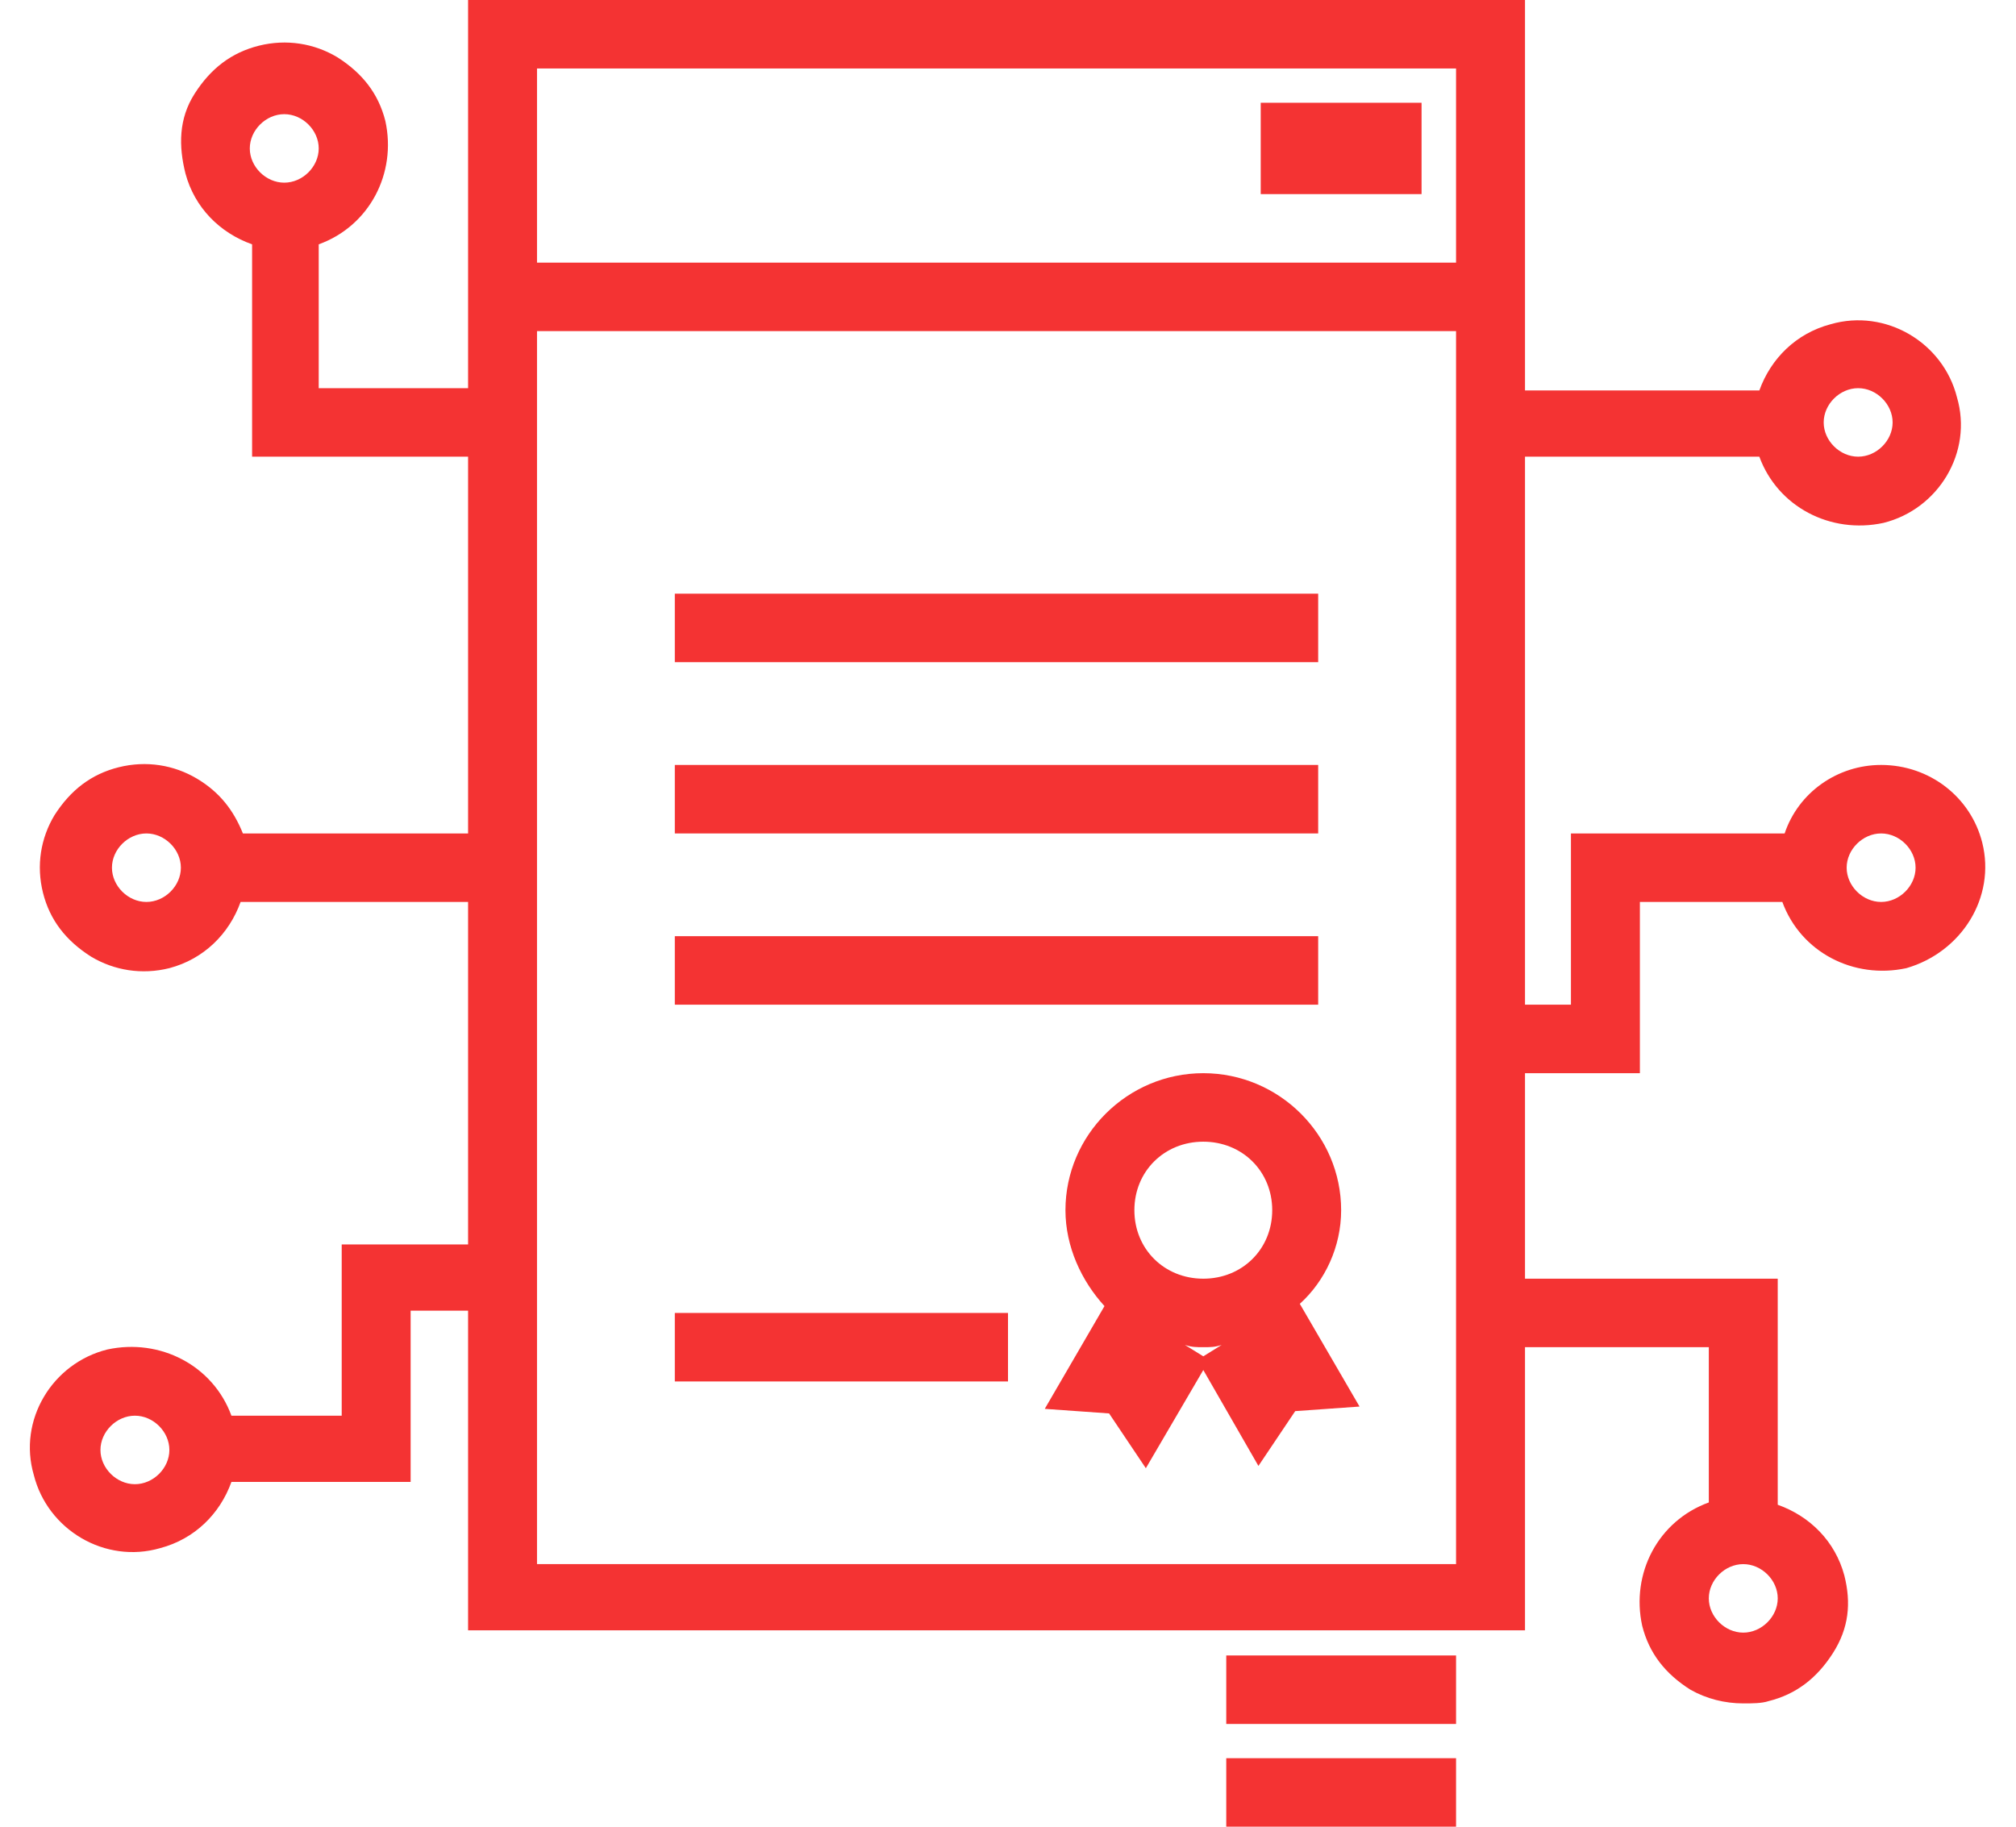
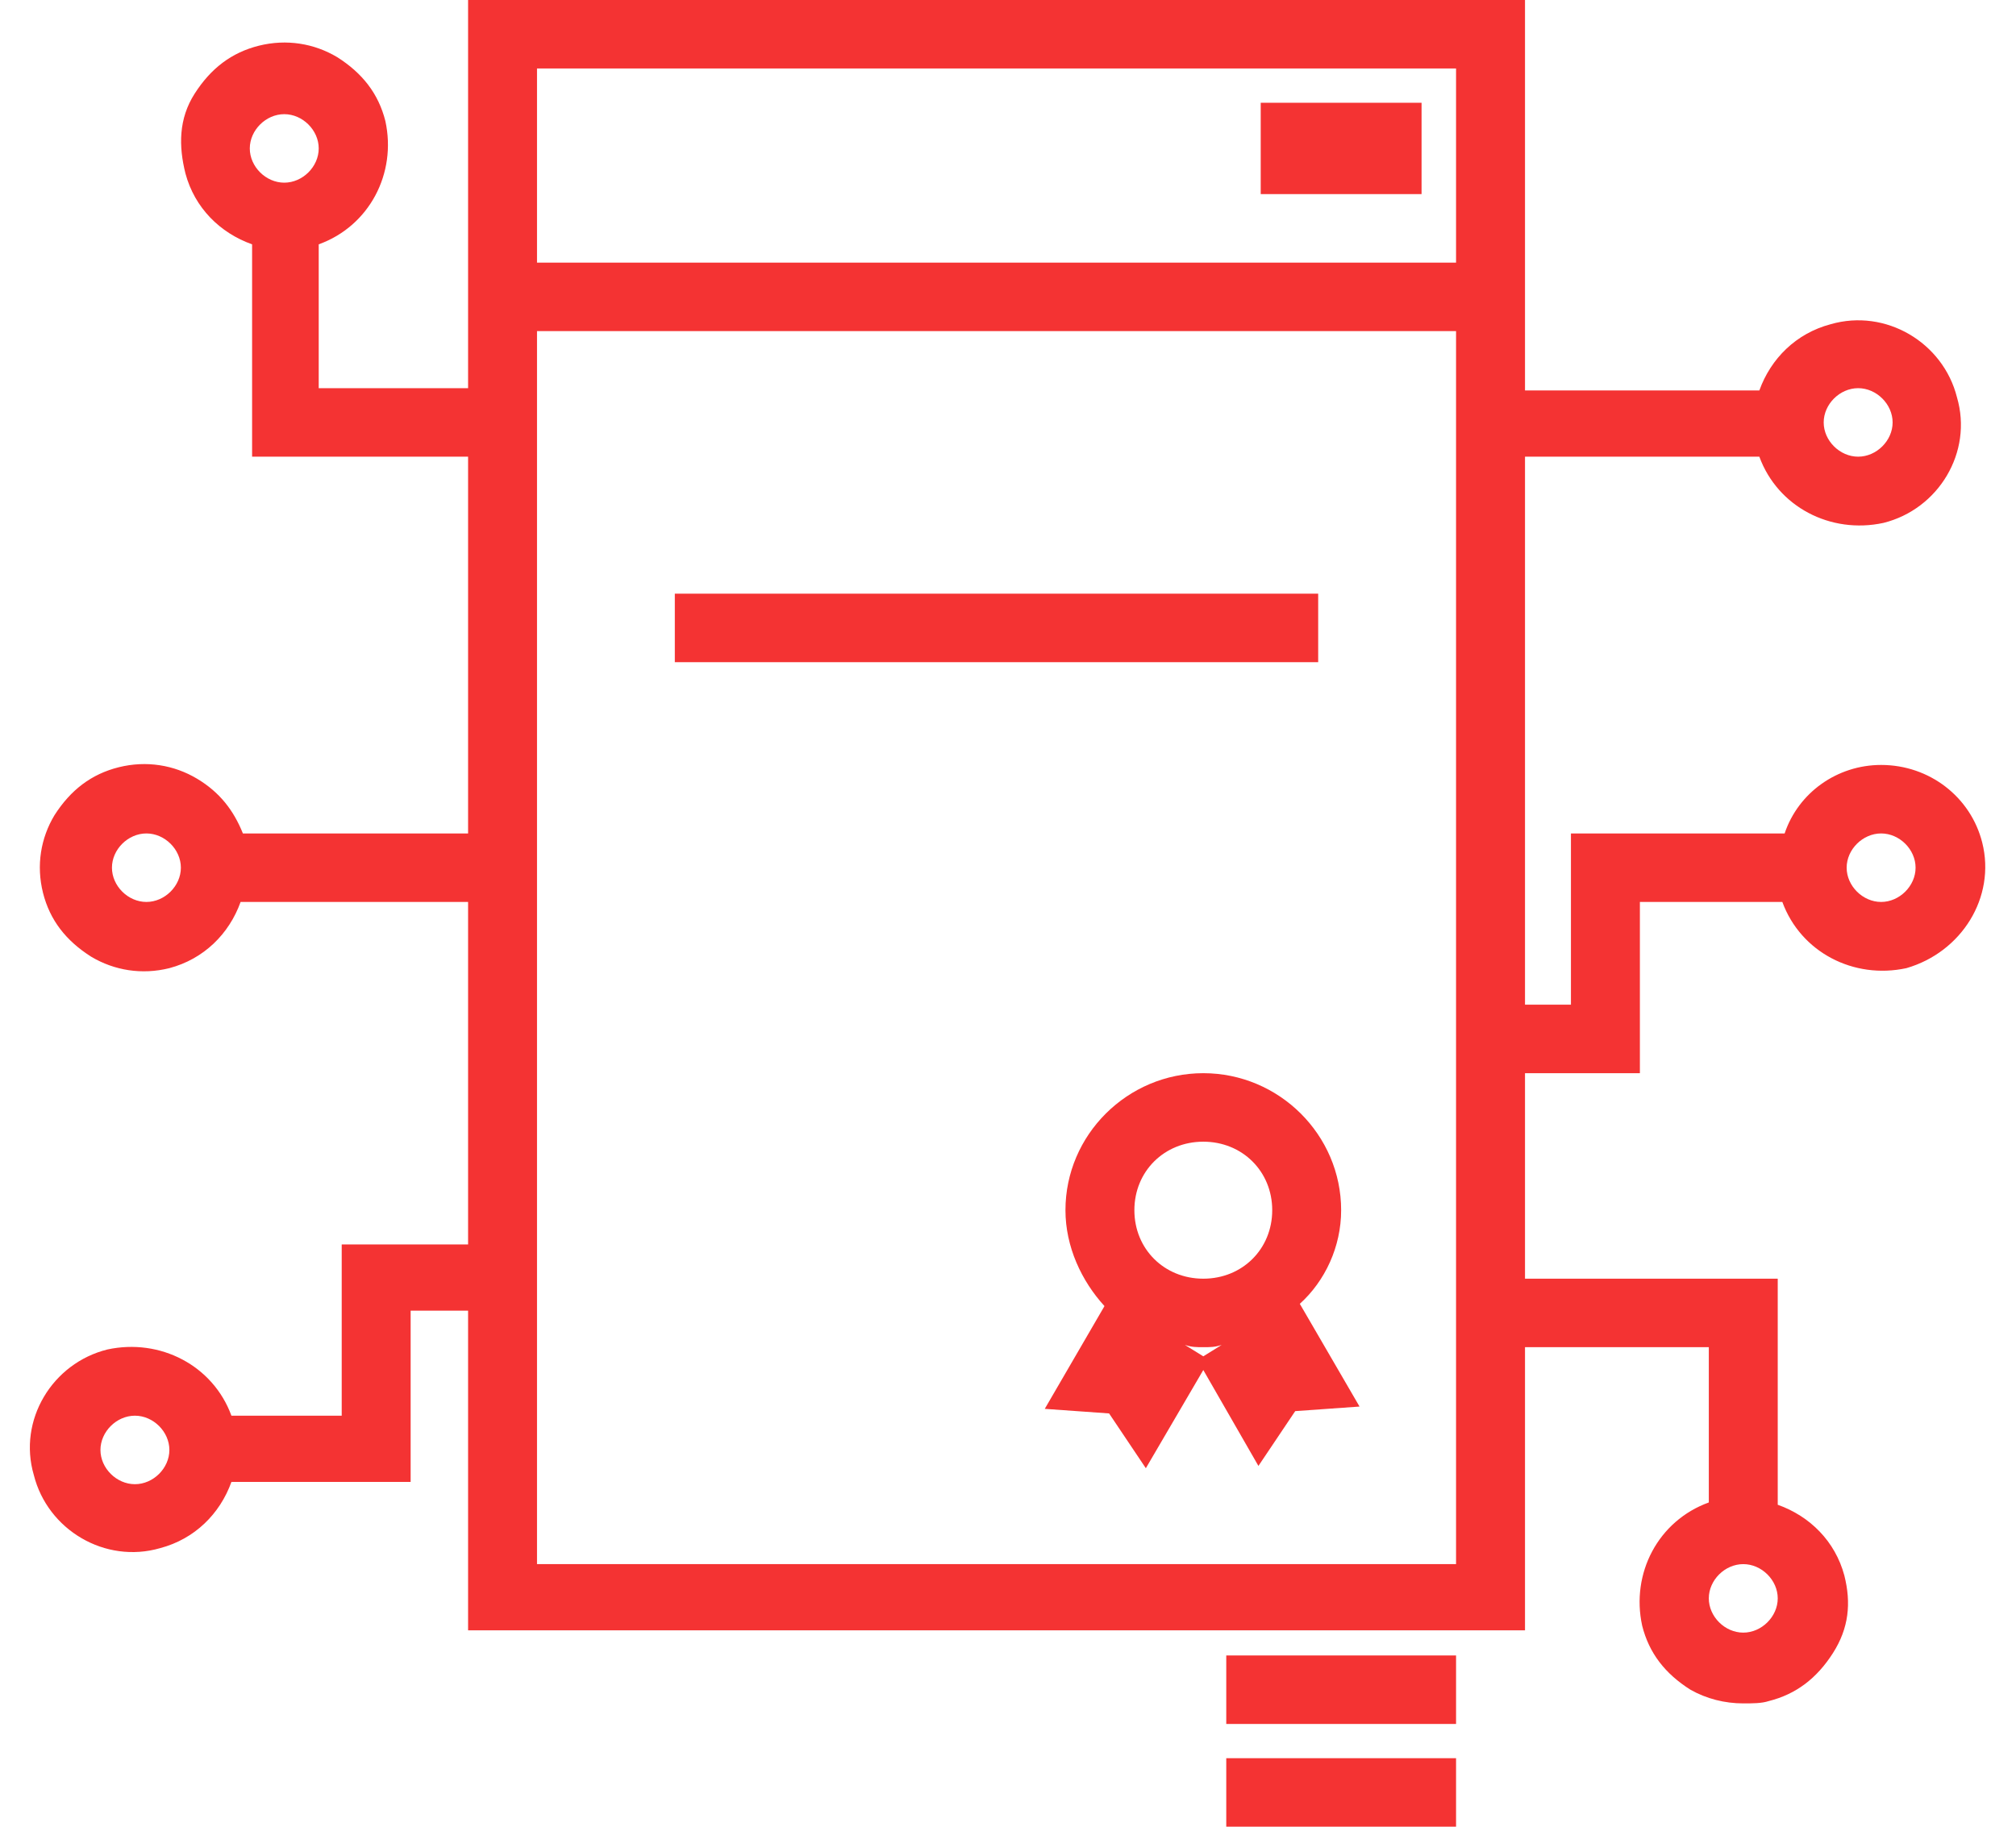
<svg xmlns="http://www.w3.org/2000/svg" width="64" height="58" viewBox="0 0 64 58" fill="none">
  <path d="M62.928 26.753C62.563 25.303 61.25 24.288 59.718 24.288C58.333 24.288 57.093 25.158 56.655 26.463H49.871V31.9H48.413V14.5H55.852C56.436 16.095 58.114 16.965 59.791 16.603C61.542 16.168 62.636 14.355 62.126 12.615C61.688 10.875 59.864 9.788 58.114 10.295C57.02 10.585 56.217 11.383 55.852 12.398H48.413V0H14.86V12.325H10.118V7.758C11.723 7.178 12.598 5.51 12.234 3.843C12.015 2.973 11.504 2.32 10.702 1.813C9.973 1.378 9.097 1.233 8.222 1.45C7.347 1.668 6.69 2.175 6.18 2.973C5.669 3.77 5.669 4.64 5.888 5.51C6.18 6.598 6.982 7.395 8.003 7.758V14.5H14.86V26.463H7.711C7.42 25.738 6.982 25.158 6.253 24.723C5.523 24.288 4.648 24.143 3.773 24.36C2.897 24.578 2.241 25.085 1.73 25.883C1.293 26.608 1.147 27.478 1.365 28.348C1.584 29.218 2.095 29.87 2.897 30.378C3.627 30.813 4.502 30.958 5.377 30.74C6.471 30.45 7.274 29.653 7.638 28.638H14.86V39.513H10.848V44.95H7.347C6.763 43.355 5.085 42.485 3.408 42.848C1.657 43.283 0.563 45.095 1.074 46.835C1.511 48.575 3.335 49.663 5.085 49.155C6.18 48.865 6.982 48.068 7.347 47.053H13.036V41.615H14.86V51.765H48.413V42.775H54.248V47.705C52.643 48.285 51.768 49.953 52.133 51.62C52.351 52.49 52.862 53.143 53.664 53.65C54.175 53.94 54.758 54.085 55.342 54.085C55.634 54.085 55.925 54.085 56.144 54.013C57.02 53.795 57.676 53.288 58.187 52.49C58.697 51.693 58.77 50.895 58.551 50.025C58.26 48.938 57.457 48.14 56.436 47.778V40.6H48.413V34.075H52.06V28.638H56.582C57.166 30.233 58.843 31.103 60.521 30.74C62.271 30.233 63.365 28.493 62.928 26.753ZM60.812 27.55C60.812 28.13 60.302 28.638 59.718 28.638C59.135 28.638 58.624 28.13 58.624 27.55C58.624 26.97 59.135 26.463 59.718 26.463C60.302 26.463 60.812 26.97 60.812 27.55ZM56.436 50.75C56.436 51.33 55.925 51.838 55.342 51.838C54.758 51.838 54.248 51.33 54.248 50.75C54.248 50.17 54.758 49.663 55.342 49.663C55.925 49.663 56.436 50.17 56.436 50.75ZM7.93 4.713C7.93 4.133 8.441 3.625 9.024 3.625C9.608 3.625 10.118 4.133 10.118 4.713C10.118 5.293 9.608 5.8 9.024 5.8C8.441 5.8 7.93 5.293 7.93 4.713ZM17.048 8.338V2.175H46.224V8.338H17.048ZM17.048 49.663V10.513H46.224V49.663H17.048ZM57.895 13.413C57.895 12.833 58.406 12.325 58.989 12.325C59.572 12.325 60.083 12.833 60.083 13.413C60.083 13.993 59.572 14.5 58.989 14.5C58.406 14.5 57.895 13.993 57.895 13.413ZM5.742 27.55C5.742 28.13 5.231 28.638 4.648 28.638C4.064 28.638 3.554 28.13 3.554 27.55C3.554 26.97 4.064 26.463 4.648 26.463C5.231 26.463 5.742 26.97 5.742 27.55ZM5.377 46.038C5.377 46.618 4.867 47.125 4.283 47.125C3.7 47.125 3.189 46.618 3.189 46.038C3.189 45.458 3.7 44.95 4.283 44.95C4.867 44.95 5.377 45.458 5.377 46.038Z" fill="#F43333" />
  <path d="M41.847 18.85H21.423V21.025H41.847V18.85Z" fill="#F43333" />
-   <path d="M41.847 24.288H21.423V26.463H41.847V24.288Z" fill="#F43333" />
-   <path d="M41.847 29.725H21.423V31.9H41.847V29.725Z" fill="#F43333" />
-   <path d="M32 41.688H21.423V43.863H32V41.688Z" fill="#F43333" />
  <path d="M45.129 3.263H40.023V6.163H45.129V3.263Z" fill="#F43333" />
  <path d="M42.576 38.425C42.576 36.033 40.607 34.075 38.2 34.075C35.793 34.075 33.824 36.033 33.824 38.425C33.824 39.585 34.334 40.673 35.063 41.47L33.167 44.733L35.209 44.878L36.376 46.618L38.2 43.5L39.95 46.545L41.118 44.805L43.16 44.66L41.264 41.398C42.066 40.673 42.576 39.585 42.576 38.425ZM38.2 40.6C36.96 40.6 36.012 39.658 36.012 38.425C36.012 37.193 36.96 36.25 38.2 36.25C39.44 36.25 40.388 37.193 40.388 38.425C40.388 39.658 39.44 40.6 38.2 40.6ZM38.2 42.775C38.419 42.775 38.565 42.775 38.783 42.703L38.2 43.065L37.616 42.703C37.835 42.775 37.981 42.775 38.2 42.775Z" fill="#F43333" />
  <path d="M46.224 52.563H38.929V54.738H46.224V52.563Z" fill="#F43333" />
  <path d="M46.224 55.825H38.929V58H46.224V55.825Z" fill="#F43333" />
</svg>